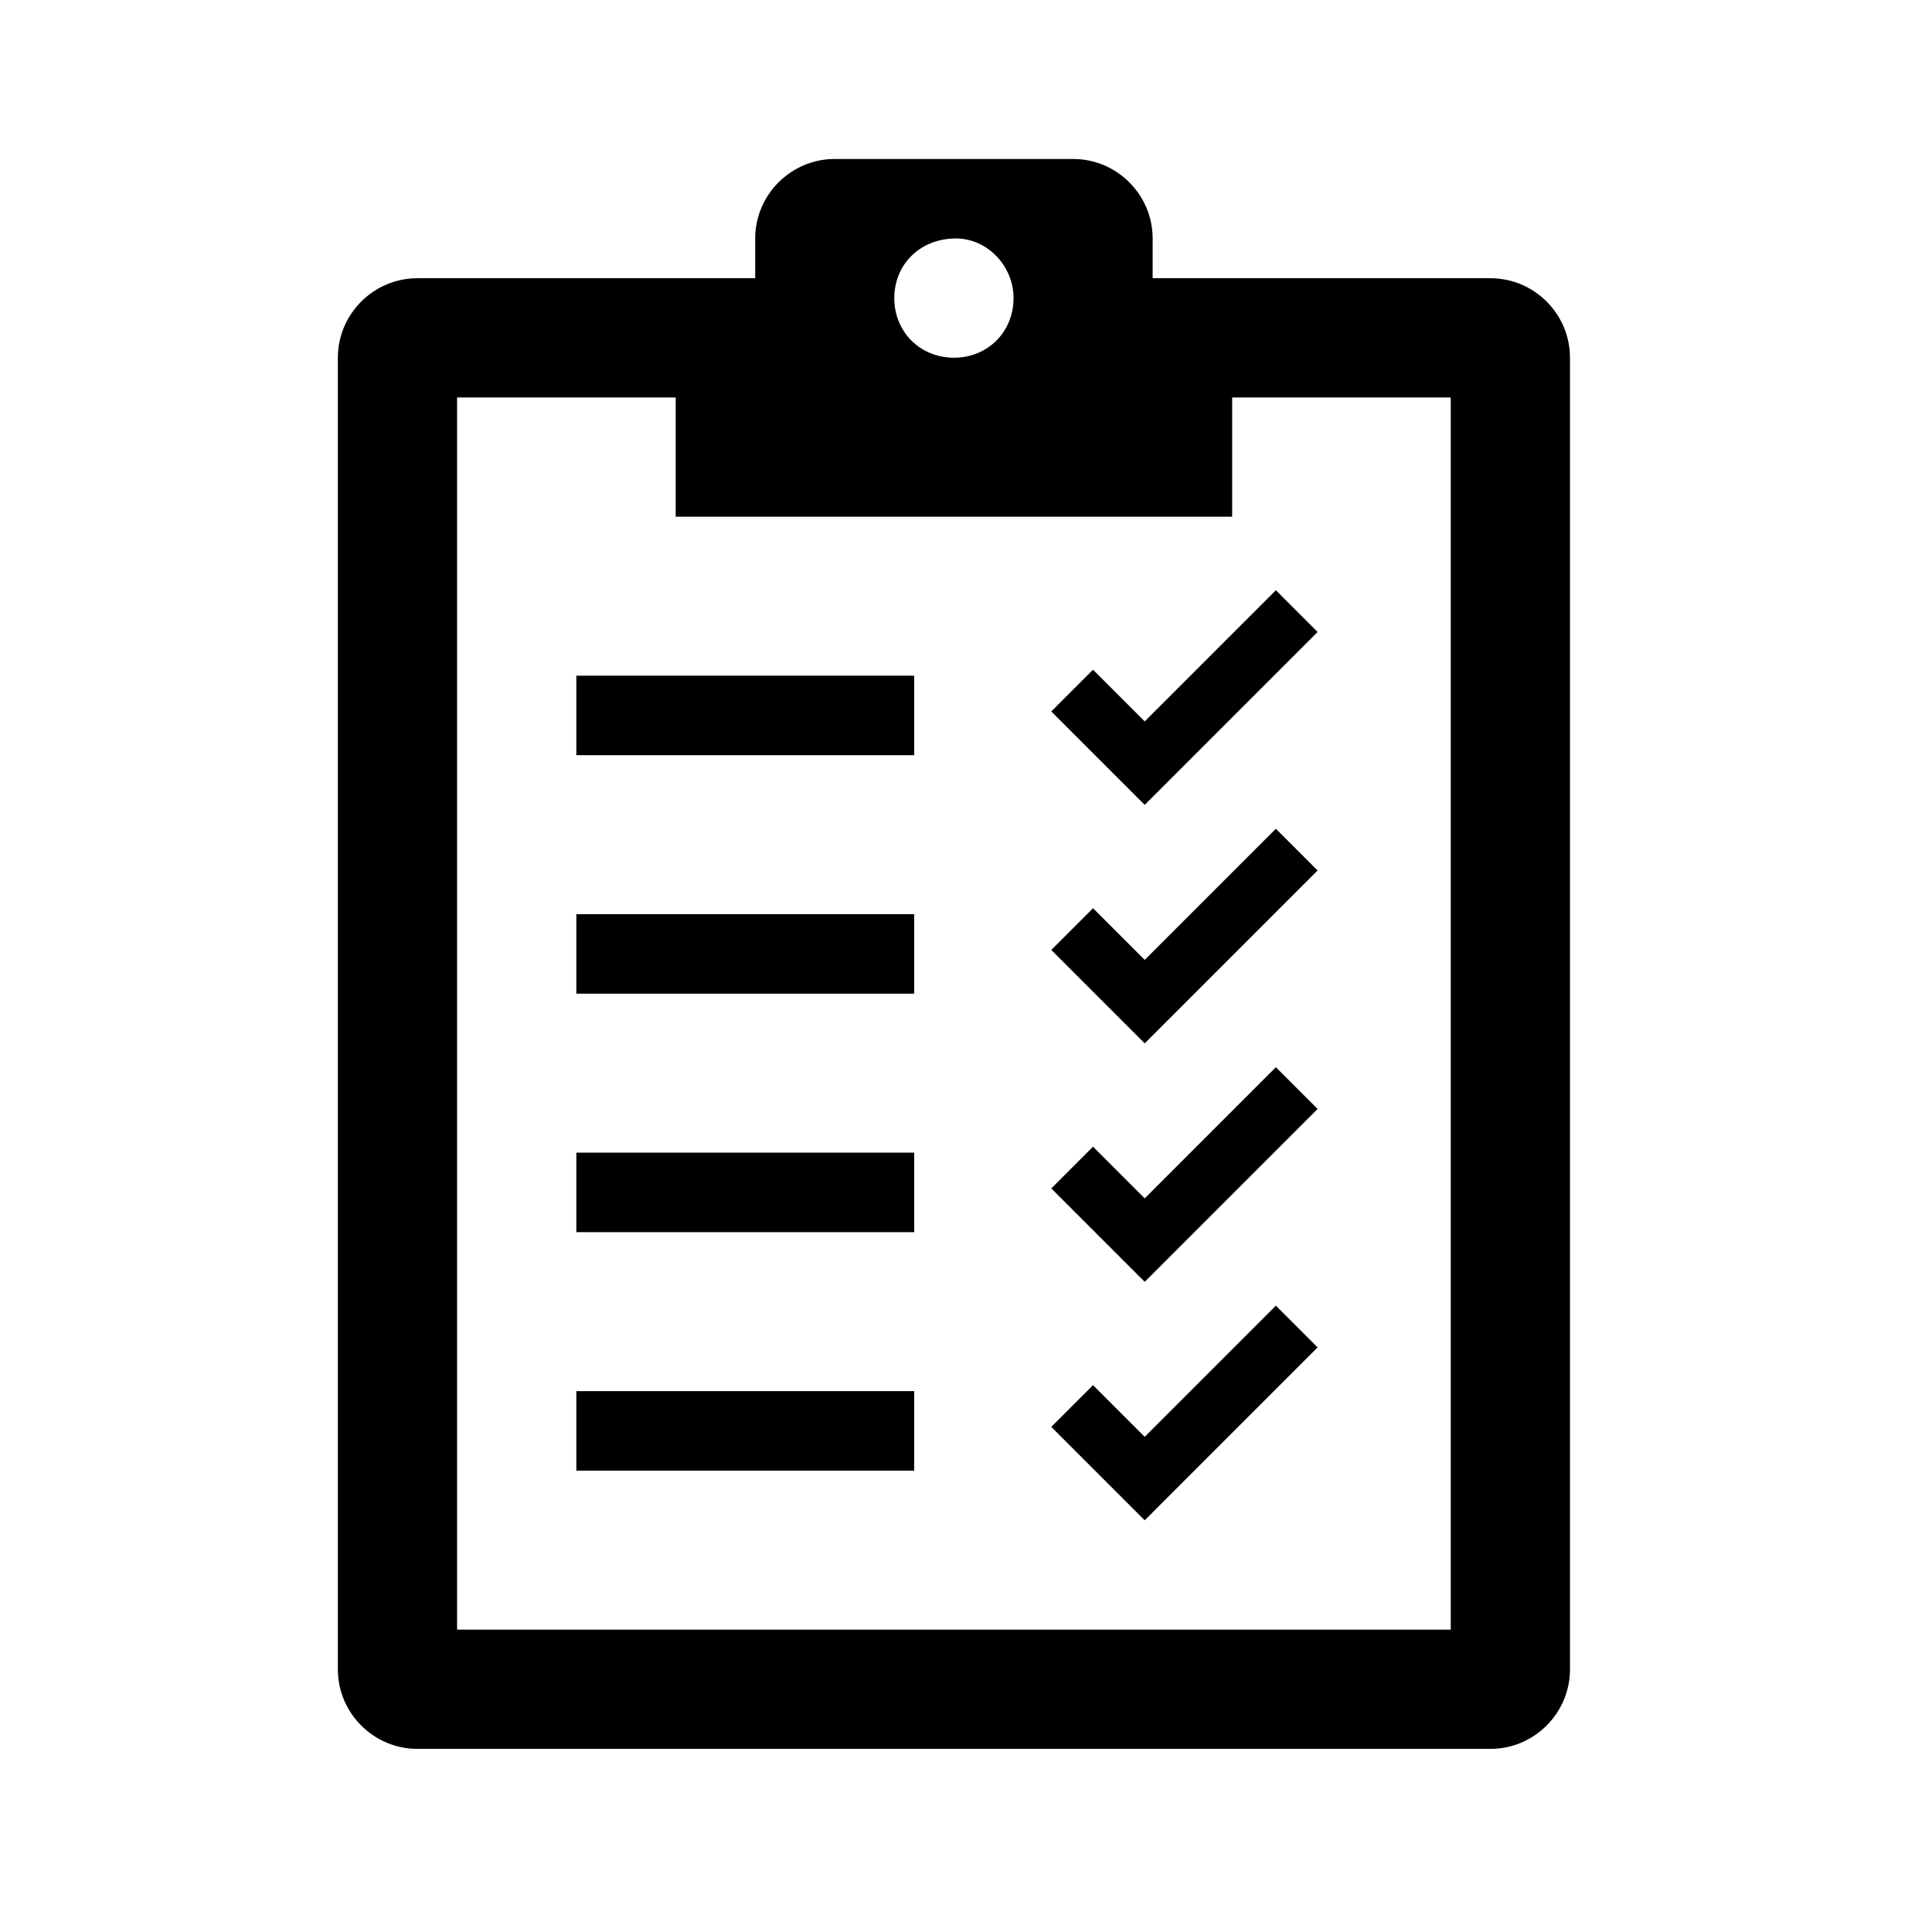
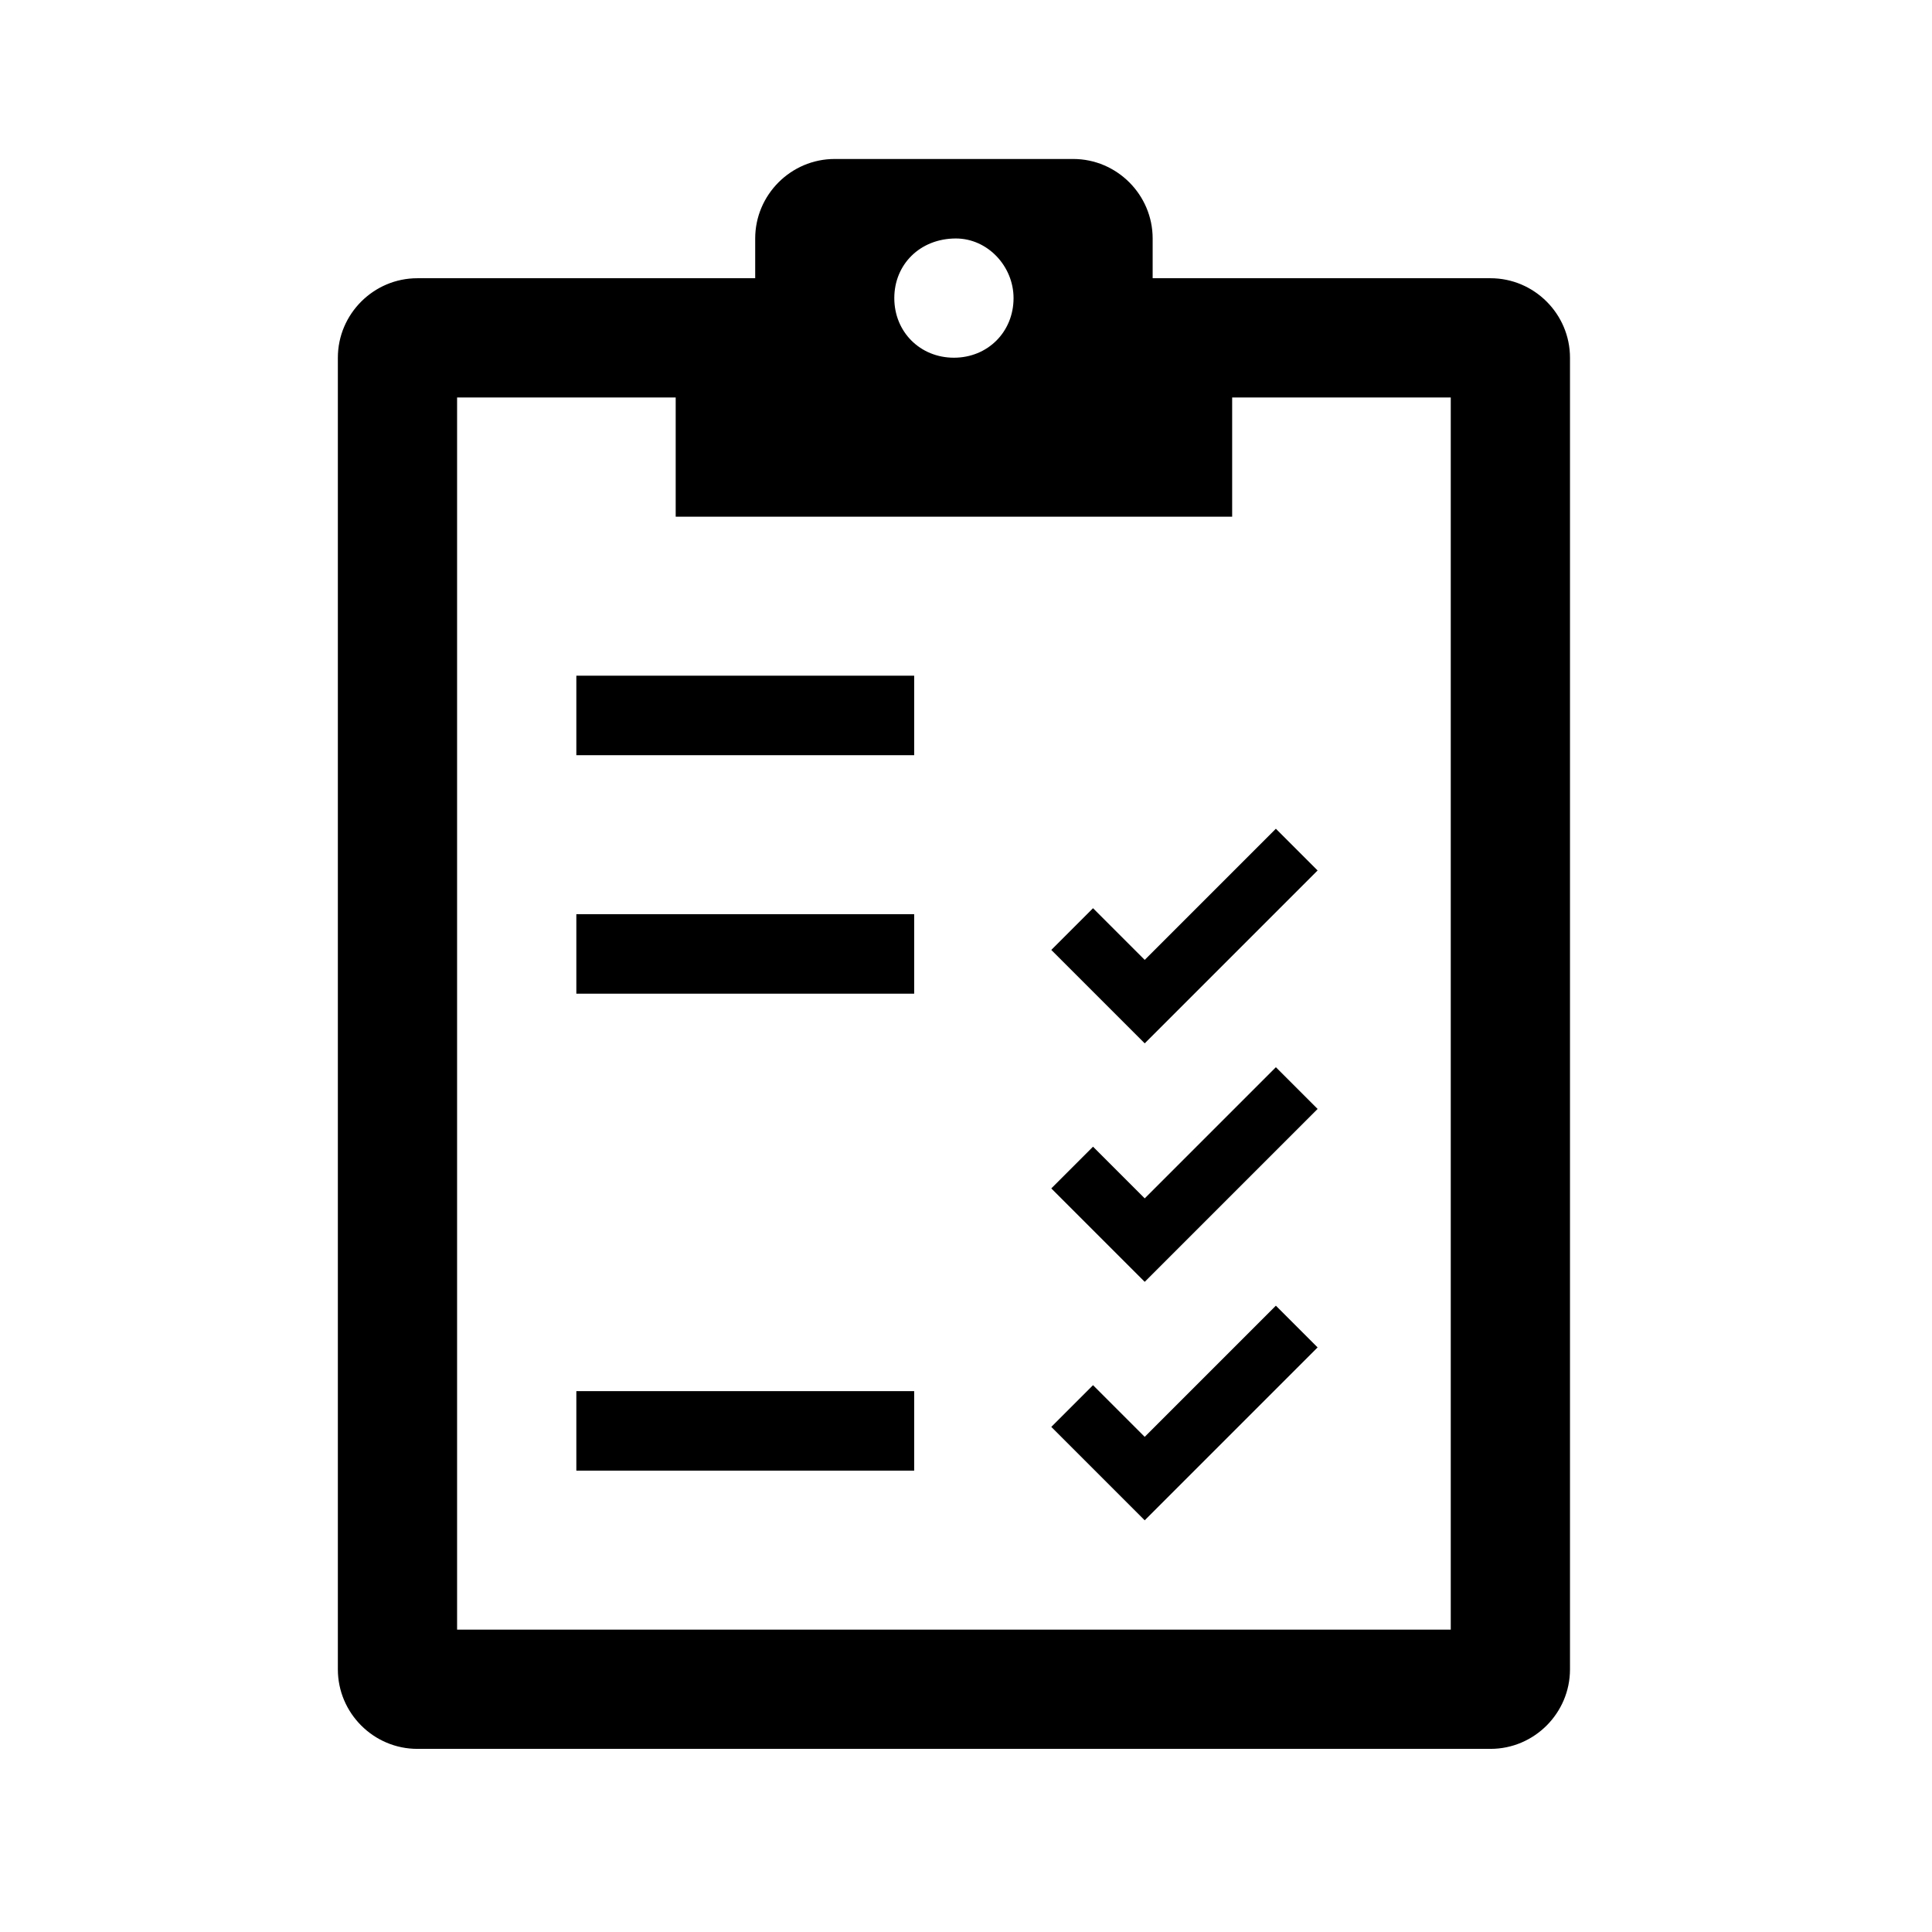
<svg xmlns="http://www.w3.org/2000/svg" width="80" height="80" xml:space="preserve" overflow="hidden">
  <g>
    <g>
      <g>
        <g>
          <g>
            <path d="M18.927 16.458 27.979 16.458 27.979 21.396 51.021 21.396 51.021 16.458 60.073 16.458 60.073 67.479 18.927 67.479 18.927 16.458ZM39.582 9.875C40.899 9.875 41.969 11.027 41.969 12.344 41.969 13.743 40.899 14.812 39.5 14.812 38.101 14.812 37.031 13.743 37.031 12.344 37.031 10.945 38.101 9.875 39.582 9.875ZM13.99 14.812 13.99 69.125C13.99 70.935 15.471 72.417 17.281 72.417L61.719 72.417C63.529 72.417 65.01 70.935 65.01 69.125L65.01 14.812C65.01 13.002 63.529 11.521 61.719 11.521L47.729 11.521 47.729 9.875C47.729 8.065 46.248 6.583 44.438 6.583L34.562 6.583C32.752 6.583 31.271 8.065 31.271 9.875L31.271 11.521 17.281 11.521C15.471 11.521 13.99 13.002 13.99 14.812Z" fill="#000000" fill-rule="nonzero" fill-opacity="1" />
            <path d="M23.865 27.979 37.854 27.979 37.854 31.271 23.865 31.271Z" fill="#000000" fill-rule="nonzero" fill-opacity="1" />
            <path d="M23.865 37.854 37.854 37.854 37.854 41.146 23.865 41.146Z" fill="#000000" fill-rule="nonzero" fill-opacity="1" />
-             <path d="M23.865 47.729 37.854 47.729 37.854 51.021 23.865 51.021Z" fill="#000000" fill-rule="nonzero" fill-opacity="1" />
            <path d="M23.865 57.604 37.854 57.604 37.854 60.896 23.865 60.896Z" fill="#000000" fill-rule="nonzero" fill-opacity="1" />
-             <path d="M43.532 29.46 45.26 27.732 47.4 29.872 52.831 24.441 54.559 26.169 47.4 33.328Z" fill="#000000" fill-rule="nonzero" fill-opacity="1" />
            <path d="M43.532 39.335 45.26 37.607 47.4 39.747 52.831 34.316 54.559 36.044 47.4 43.203Z" fill="#000000" fill-rule="nonzero" fill-opacity="1" />
            <path d="M43.532 49.21 45.26 47.482 47.4 49.622 52.831 44.191 54.559 45.919 47.4 53.078Z" fill="#000000" fill-rule="nonzero" fill-opacity="1" />
            <path d="M43.532 59.085 45.26 57.357 47.4 59.497 52.831 54.066 54.559 55.794 47.4 62.953Z" fill="#000000" fill-rule="nonzero" fill-opacity="1" />
          </g>
        </g>
      </g>
    </g>
  </g>
</svg>